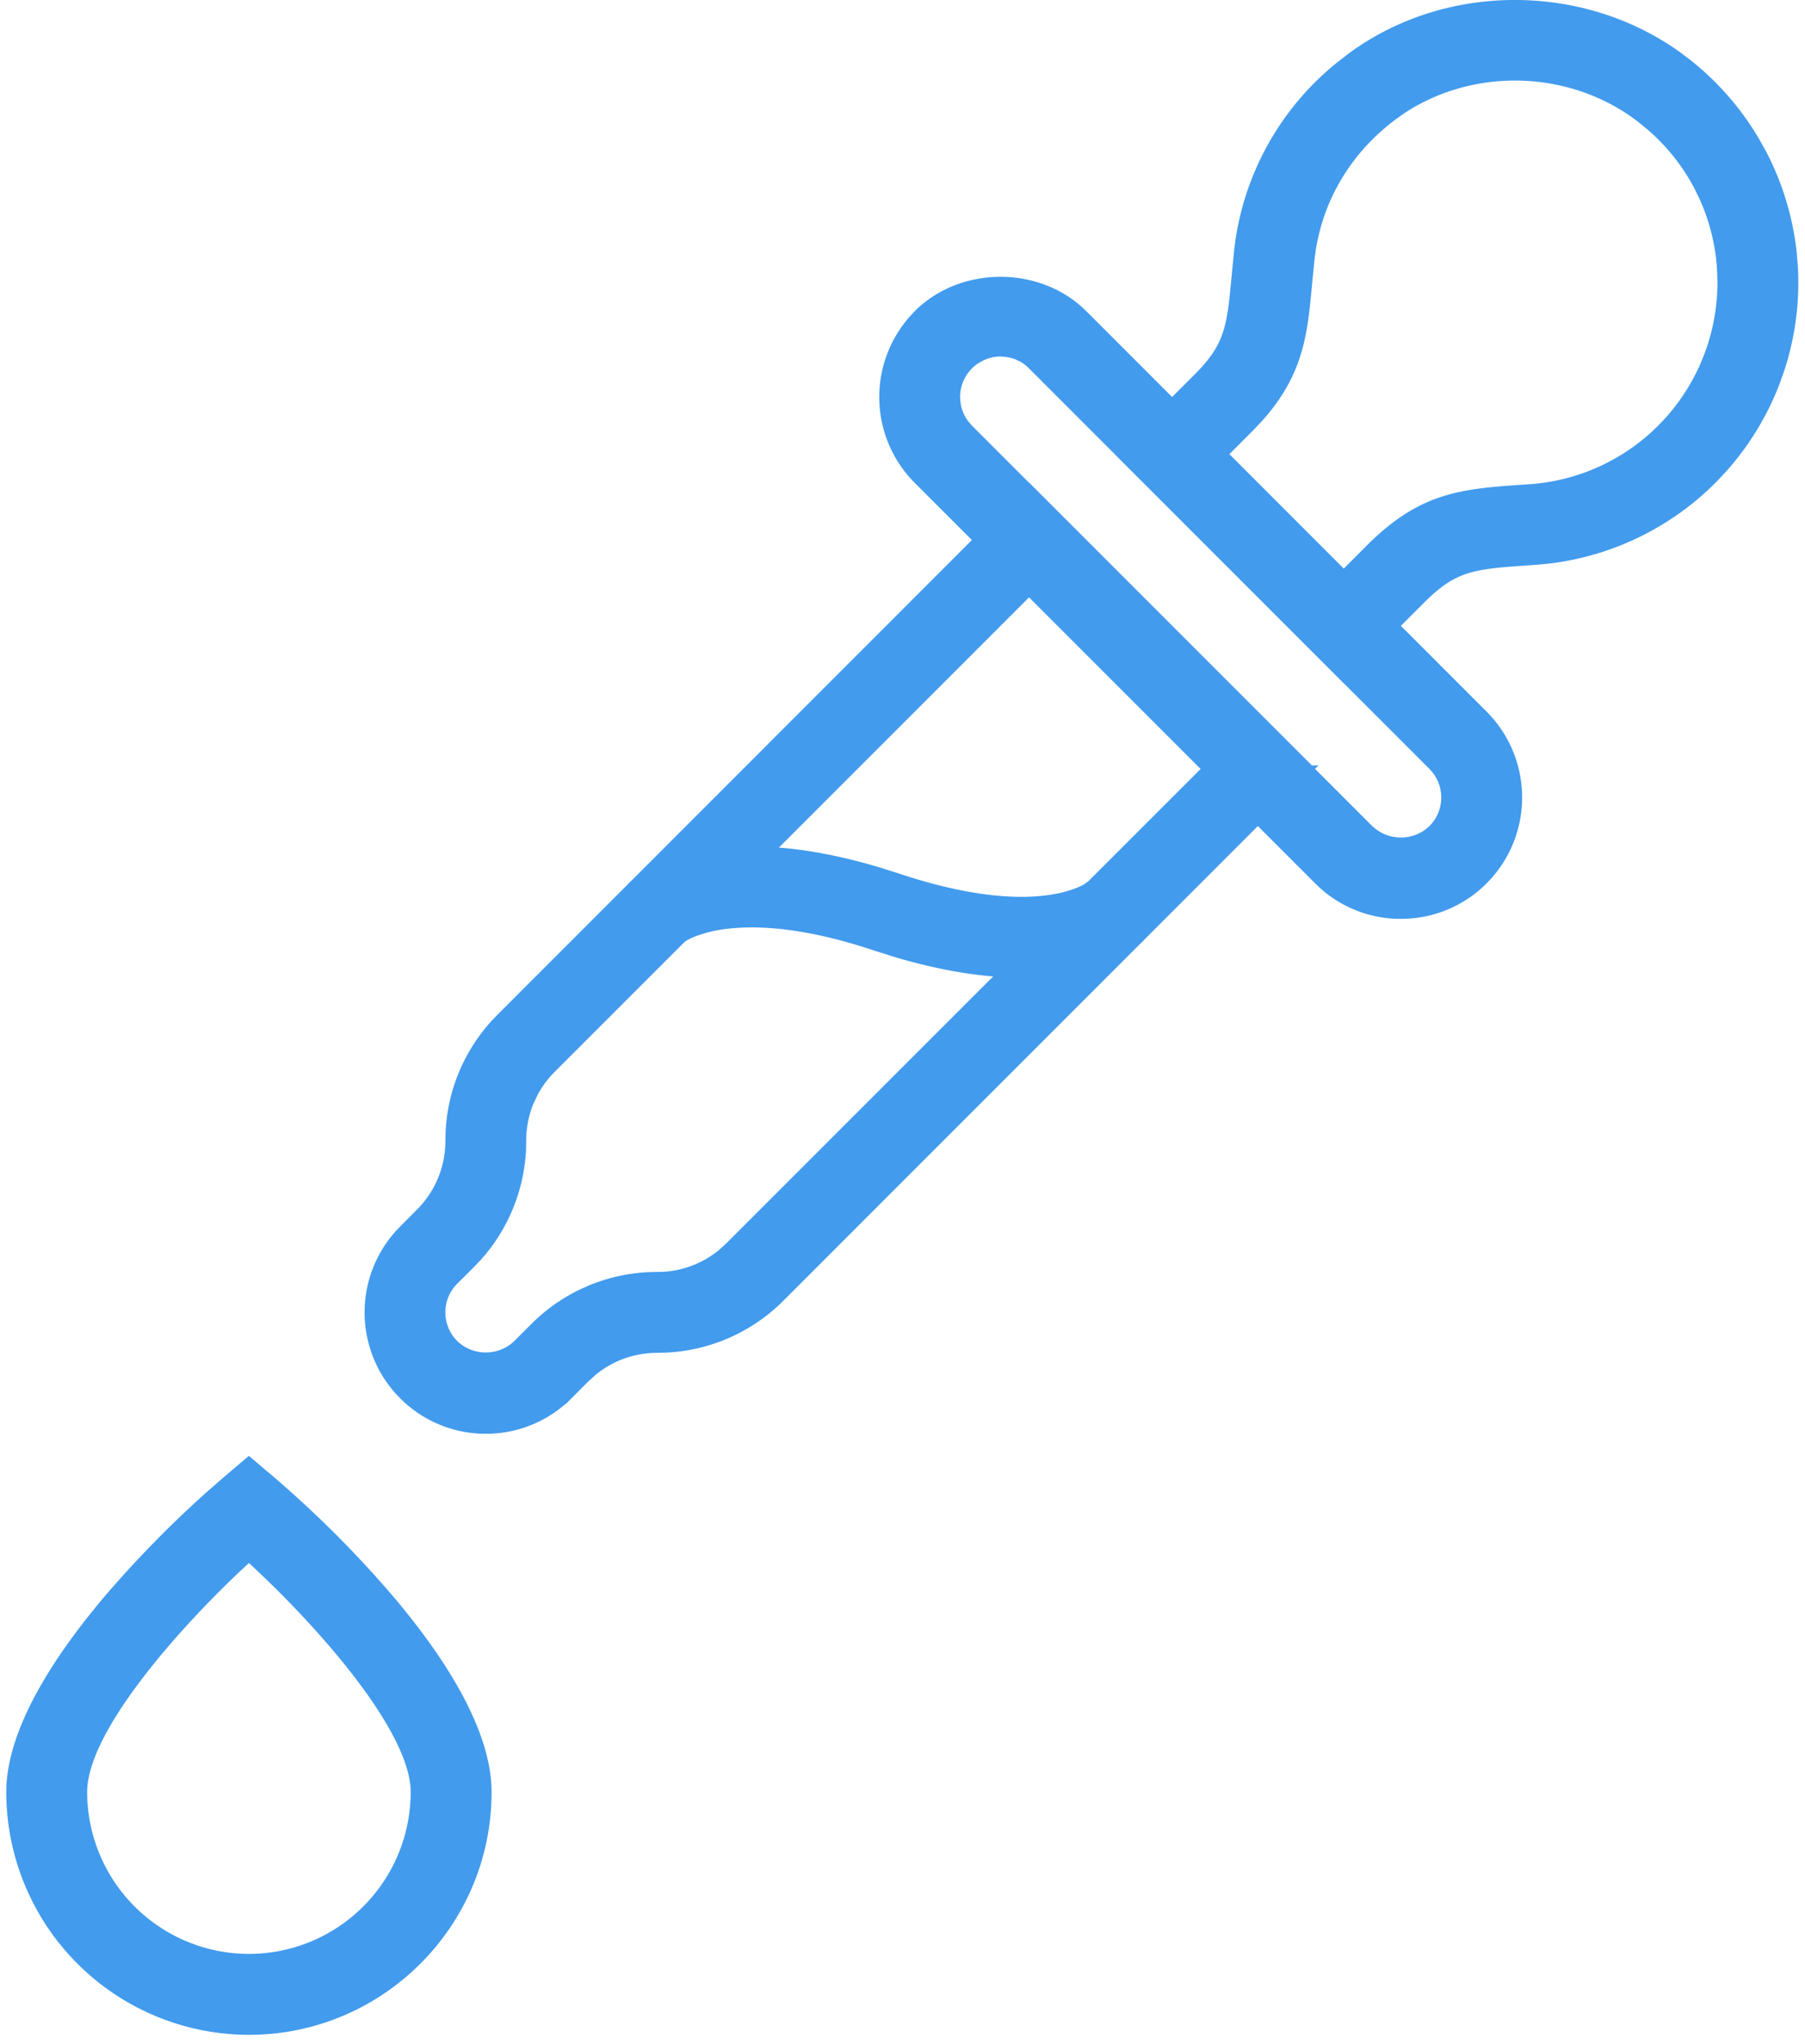
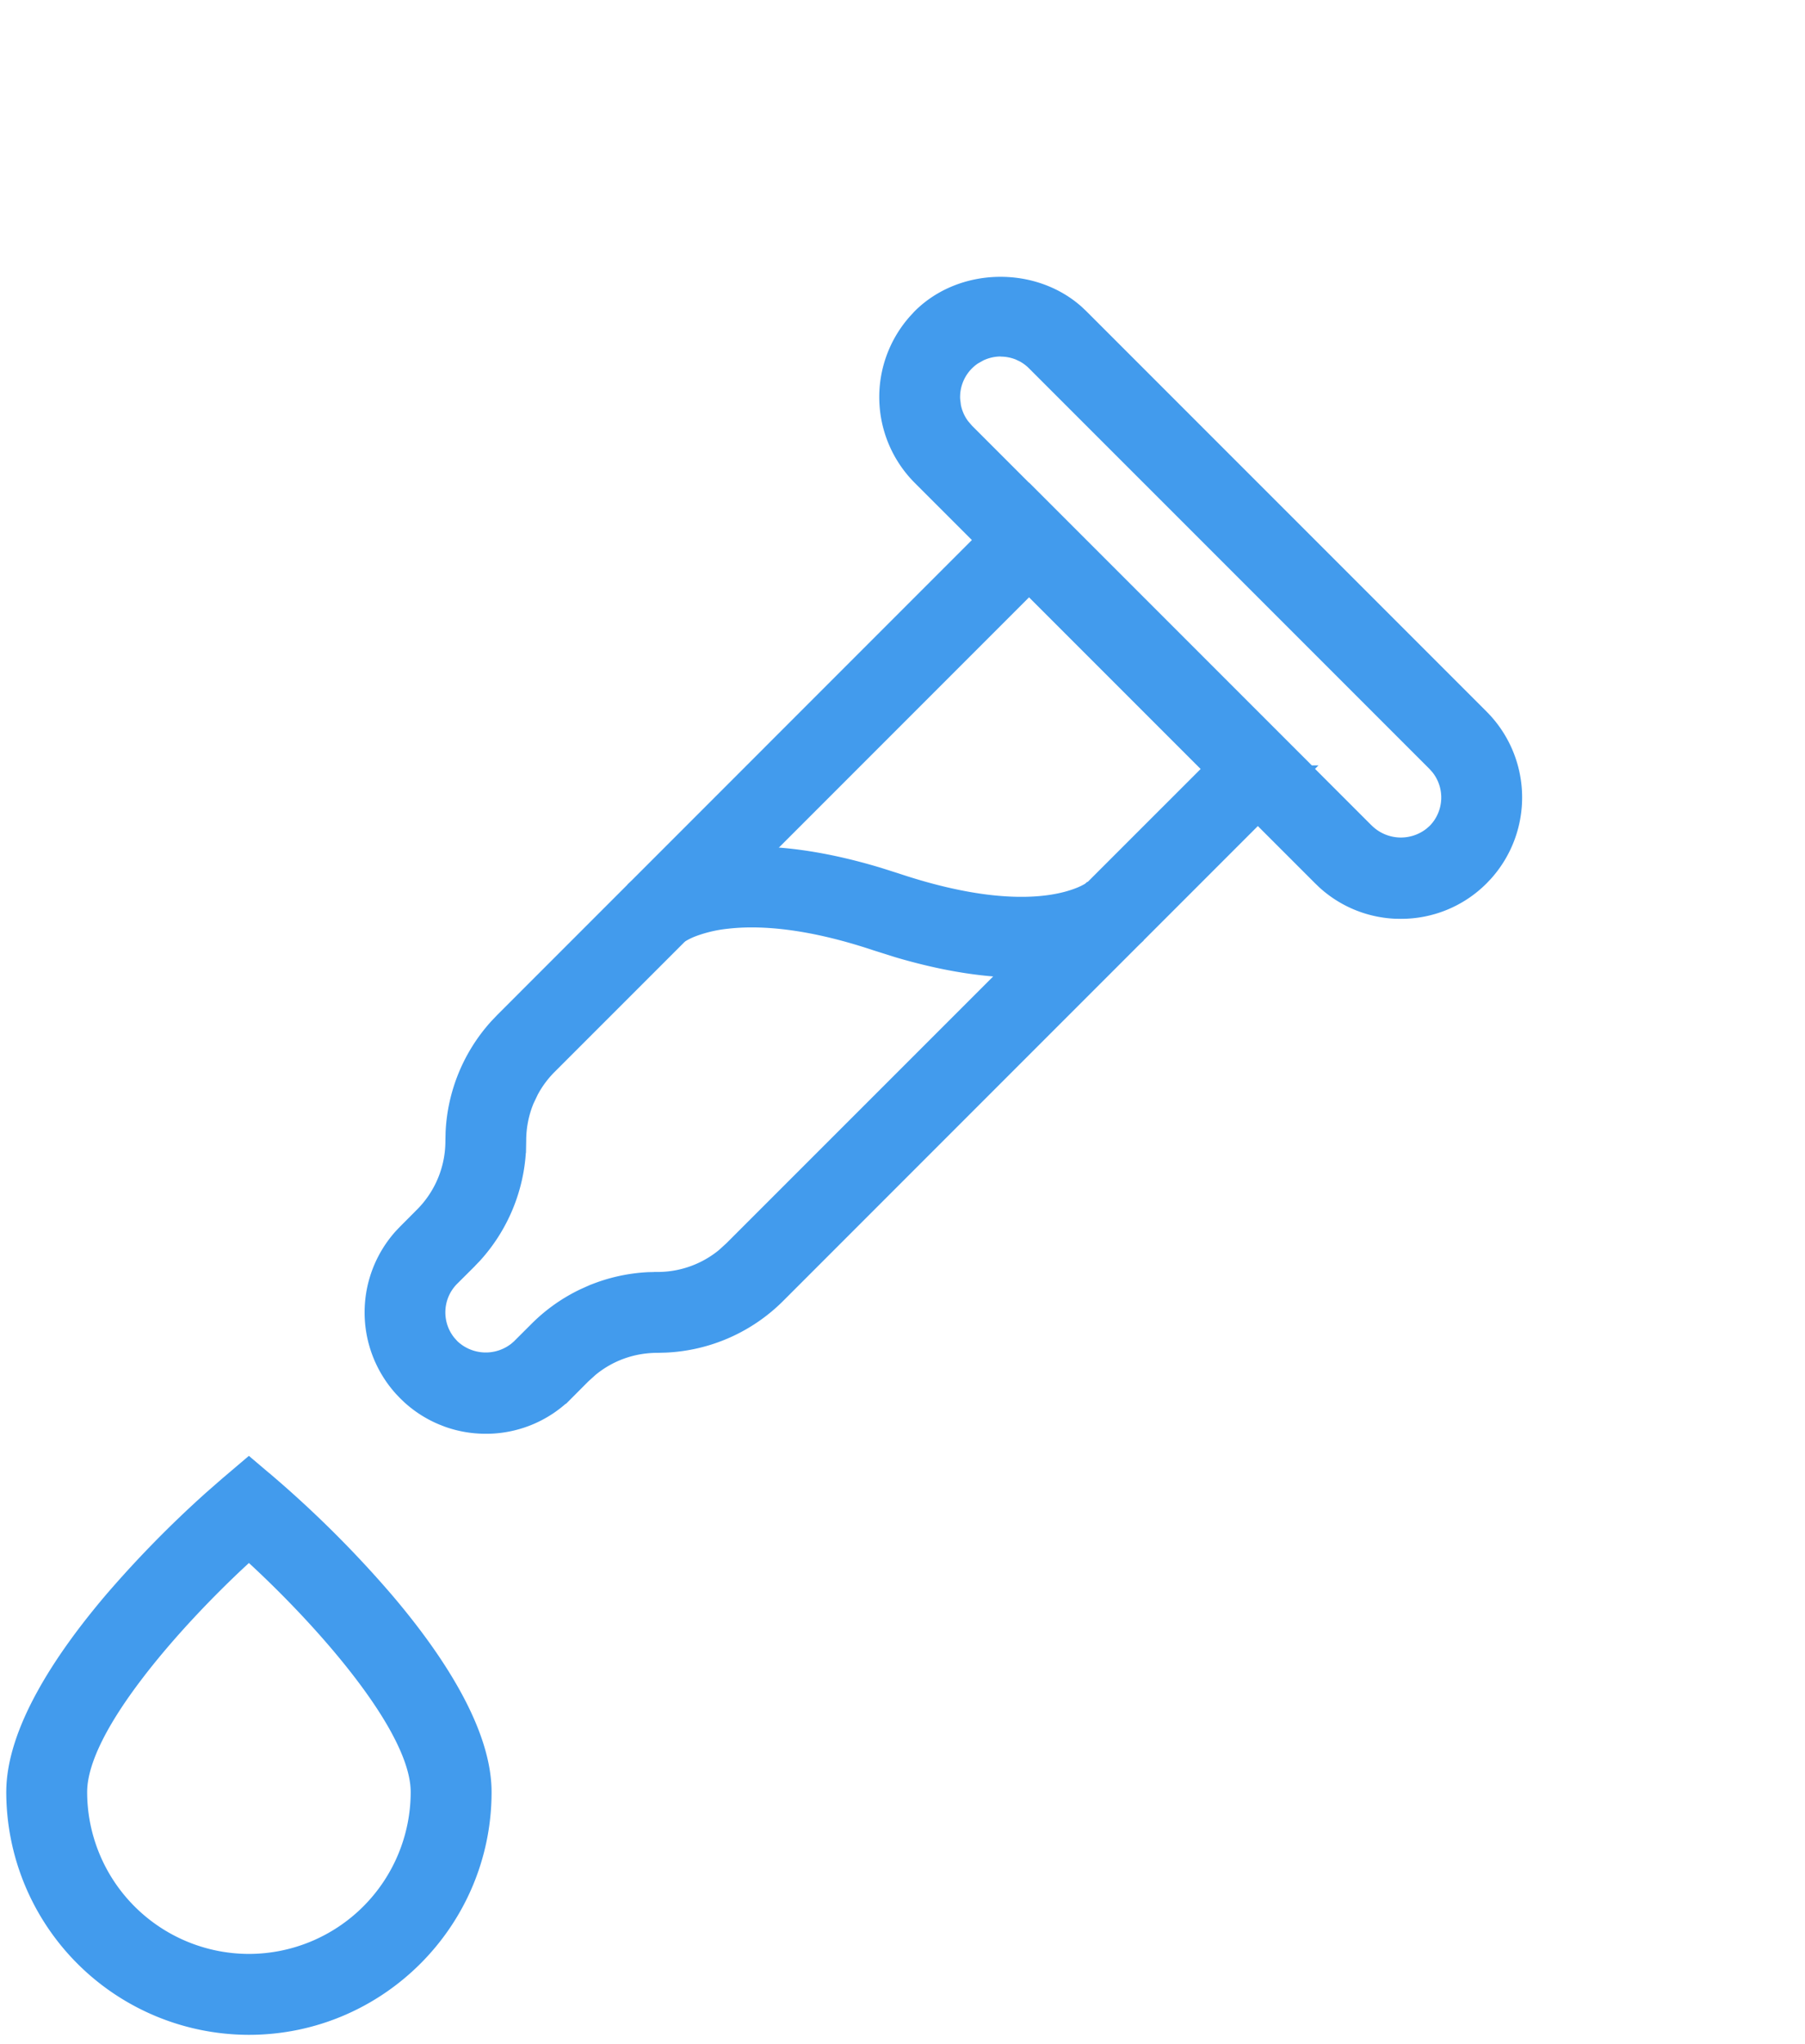
<svg xmlns="http://www.w3.org/2000/svg" viewBox="0 0 53 60" fill="none">
-   <path d="M39.684 1.634c2.803-2.05 6.79-2.04 9.607-.007l.268.203a8.25 8.25 0 011.993 2.276l.213.38c.472.903.773 1.884.888 2.893l.037.434a8.216 8.216 0 01-.379 2.99l-.144.41a8.218 8.218 0 01-1.57 2.573l-.299.316a8.192 8.192 0 01-4.846 2.344l-.368.034-.19.013c-.818.057-1.366.096-1.828.242-.41.13-.748.343-1.149.716l-.175.17-2.288 2.286-6.576-6.575 2.283-2.282c.451-.452.696-.82.842-1.262.145-.436.192-.939.258-1.647V8.14l.072-.74a8.136 8.136 0 013.002-5.497l.35-.27zm8.525 1.901c-2.007-1.586-4.928-1.692-7.042-.286l-.2.142c-1.32.965-2.176 2.348-2.43 3.925l-.042.318v0l-.069.707c-.073.788-.138 1.48-.368 2.161-.2.593-.526 1.181-1.099 1.813l-.26.273-.674.674-.07.071.07.07 3.358 3.36.07.07.072-.07.678-.68c.779-.778 1.461-1.183 2.17-1.412.712-.23 1.455-.283 2.368-.347h-.001l.19-.012a6.018 6.018 0 003.635-1.561l.195-.188a6.047 6.047 0 001.253-1.828l.121-.295a6.047 6.047 0 00.395-2.181l-.01-.32a5.994 5.994 0 00-.535-2.164l-.142-.289a5.995 5.995 0 00-1.386-1.747l-.248-.204z" fill="#429BED" stroke="#429BED" stroke-width=".2" />
  <path d="M26.93 9.204c1.267-1.265 3.45-1.303 4.771-.118l.125.118L43.582 20.96a3.467 3.467 0 01.118 4.772l-.118.124a3.44 3.44 0 01-2.45 1.014l-.172-.003a3.437 3.437 0 01-2.15-.891l-.125-.12L26.93 14.103a3.466 3.466 0 01-.118-4.772l.118-.126zm2.447 1.16c-.19.001-.378.045-.549.126l-.165.093a1.288 1.288 0 00-.57 1.132l.023.189c.037.187.115.362.227.514l.124.145 11.756 11.756h.002a1.316 1.316 0 001.721.084l.095-.083.002-.001c.47-.471.5-1.218.088-1.723l-.088-.098-11.756-11.755a1.273 1.273 0 00-.303-.226l-.114-.054a1.276 1.276 0 00-.448-.095l-.004-.003h-.041z" fill="#429BED" stroke="#429BED" stroke-width=".2" />
  <path d="M38.473 22.566L22.938 38.102v0a5.102 5.102 0 01-3.381 1.5l-.253.007c-.694 0-1.352.234-1.881.67l-.219.198-.49.492a3.444 3.444 0 01-2.278 1.012l-.17.003h-.001a3.44 3.44 0 01-1.166-.2l-.159-.062a3.44 3.44 0 01-.999-.634l-.123-.118-.118-.124a3.467 3.467 0 010-4.648l.118-.124.49-.492a2.95 2.95 0 00.87-2.099l.006-.256a5.099 5.099 0 011.323-3.193l.177-.185 15.534-15.537 8.255 8.254zm-8.325-5.107L16.221 31.386a2.944 2.944 0 00-.52.698l-.126.264a2.95 2.95 0 00-.224 1.136l-.005.252a5.116 5.116 0 01-1.324 3.2l-.175.182v.001l-.494.492c-.47.471-.5 1.218-.087 1.723l.088.098.001.002a1.315 1.315 0 001.722.083l.096-.083v-.002l.492-.491c.417-.42.902-.763 1.436-1.015l.231-.103a5.11 5.11 0 011.716-.383l.253-.005a2.94 2.94 0 001.879-.671l.217-.198 13.93-13.926.07-.072-.07-.07-5.039-5.039-.071-.07-.07.07z" fill="#429BED" stroke="#429BED" stroke-width=".2" />
  <path d="M8.011 43.46a32.143 32.143 0 013.411 3.409c.752.882 1.481 1.861 2.022 2.849.541.988.89 1.978.89 2.884 0 3.873-3.152 7.025-7.025 7.025a7.033 7.033 0 01-7.025-7.025c0-.906.348-1.896.89-2.884.54-.988 1.27-1.967 2.02-2.849a32.263 32.263 0 012.953-3.008l.458-.4.703-.597.703.597zm-.77 2.344c-1.048.966-2.24 2.213-3.17 3.439-.466.613-.868 1.223-1.154 1.793-.284.568-.458 1.104-.458 1.566a4.856 4.856 0 004.85 4.85 4.855 4.855 0 004.85-4.85c0-.463-.175-1-.46-1.568-.285-.57-.687-1.18-1.152-1.793-.93-1.226-2.123-2.472-3.17-3.437l-.068-.063-.068.063zm13.19-20.688c1.167-.261 2.924-.3 5.423.457l.51.162c2.064.689 3.462.757 4.35.647.445-.055.761-.155.97-.242.103-.044.18-.085.232-.116l.007-.006 1.511 1.582c-.29.254-1.321.996-3.445.996-.977 0-2.187-.157-3.664-.593l-.65-.205c-2.019-.673-3.415-.741-4.312-.637a3.922 3.922 0 00-.986.232 2.071 2.071 0 00-.254.12l-1.548-1.547c.207-.181.786-.61 1.855-.85z" fill="#429BED" stroke="#429BED" stroke-width=".2" />
</svg>